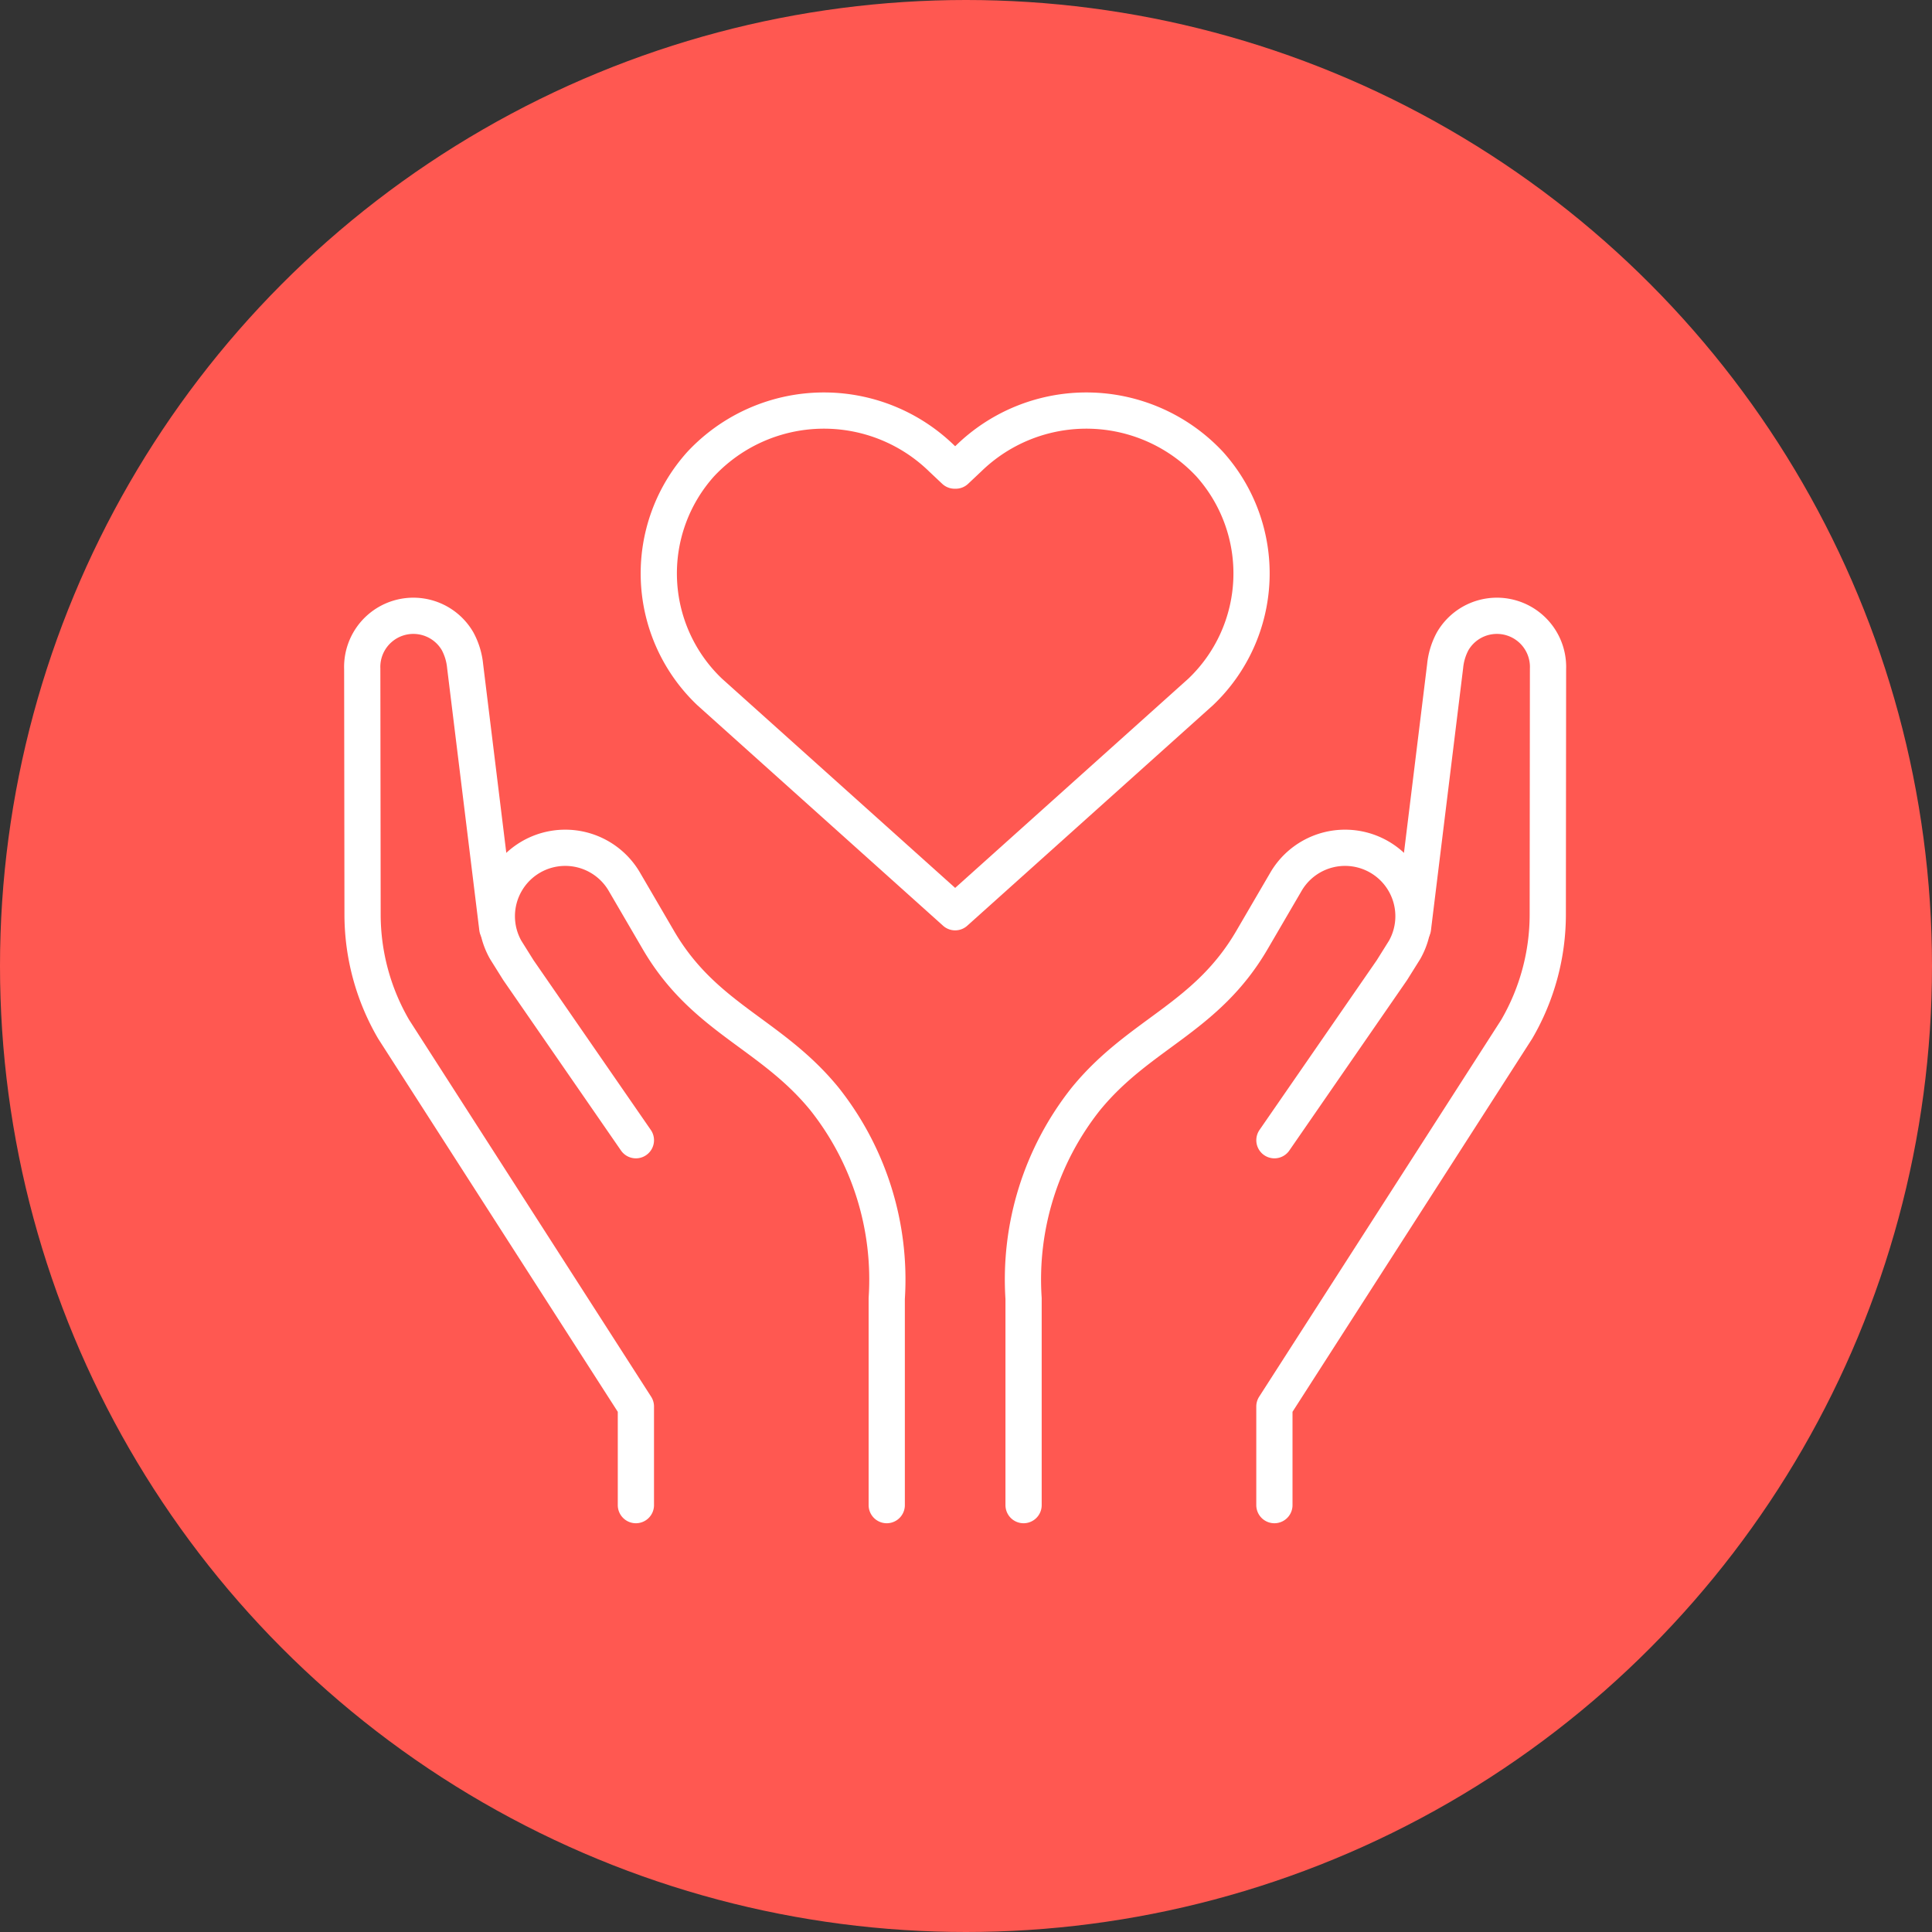
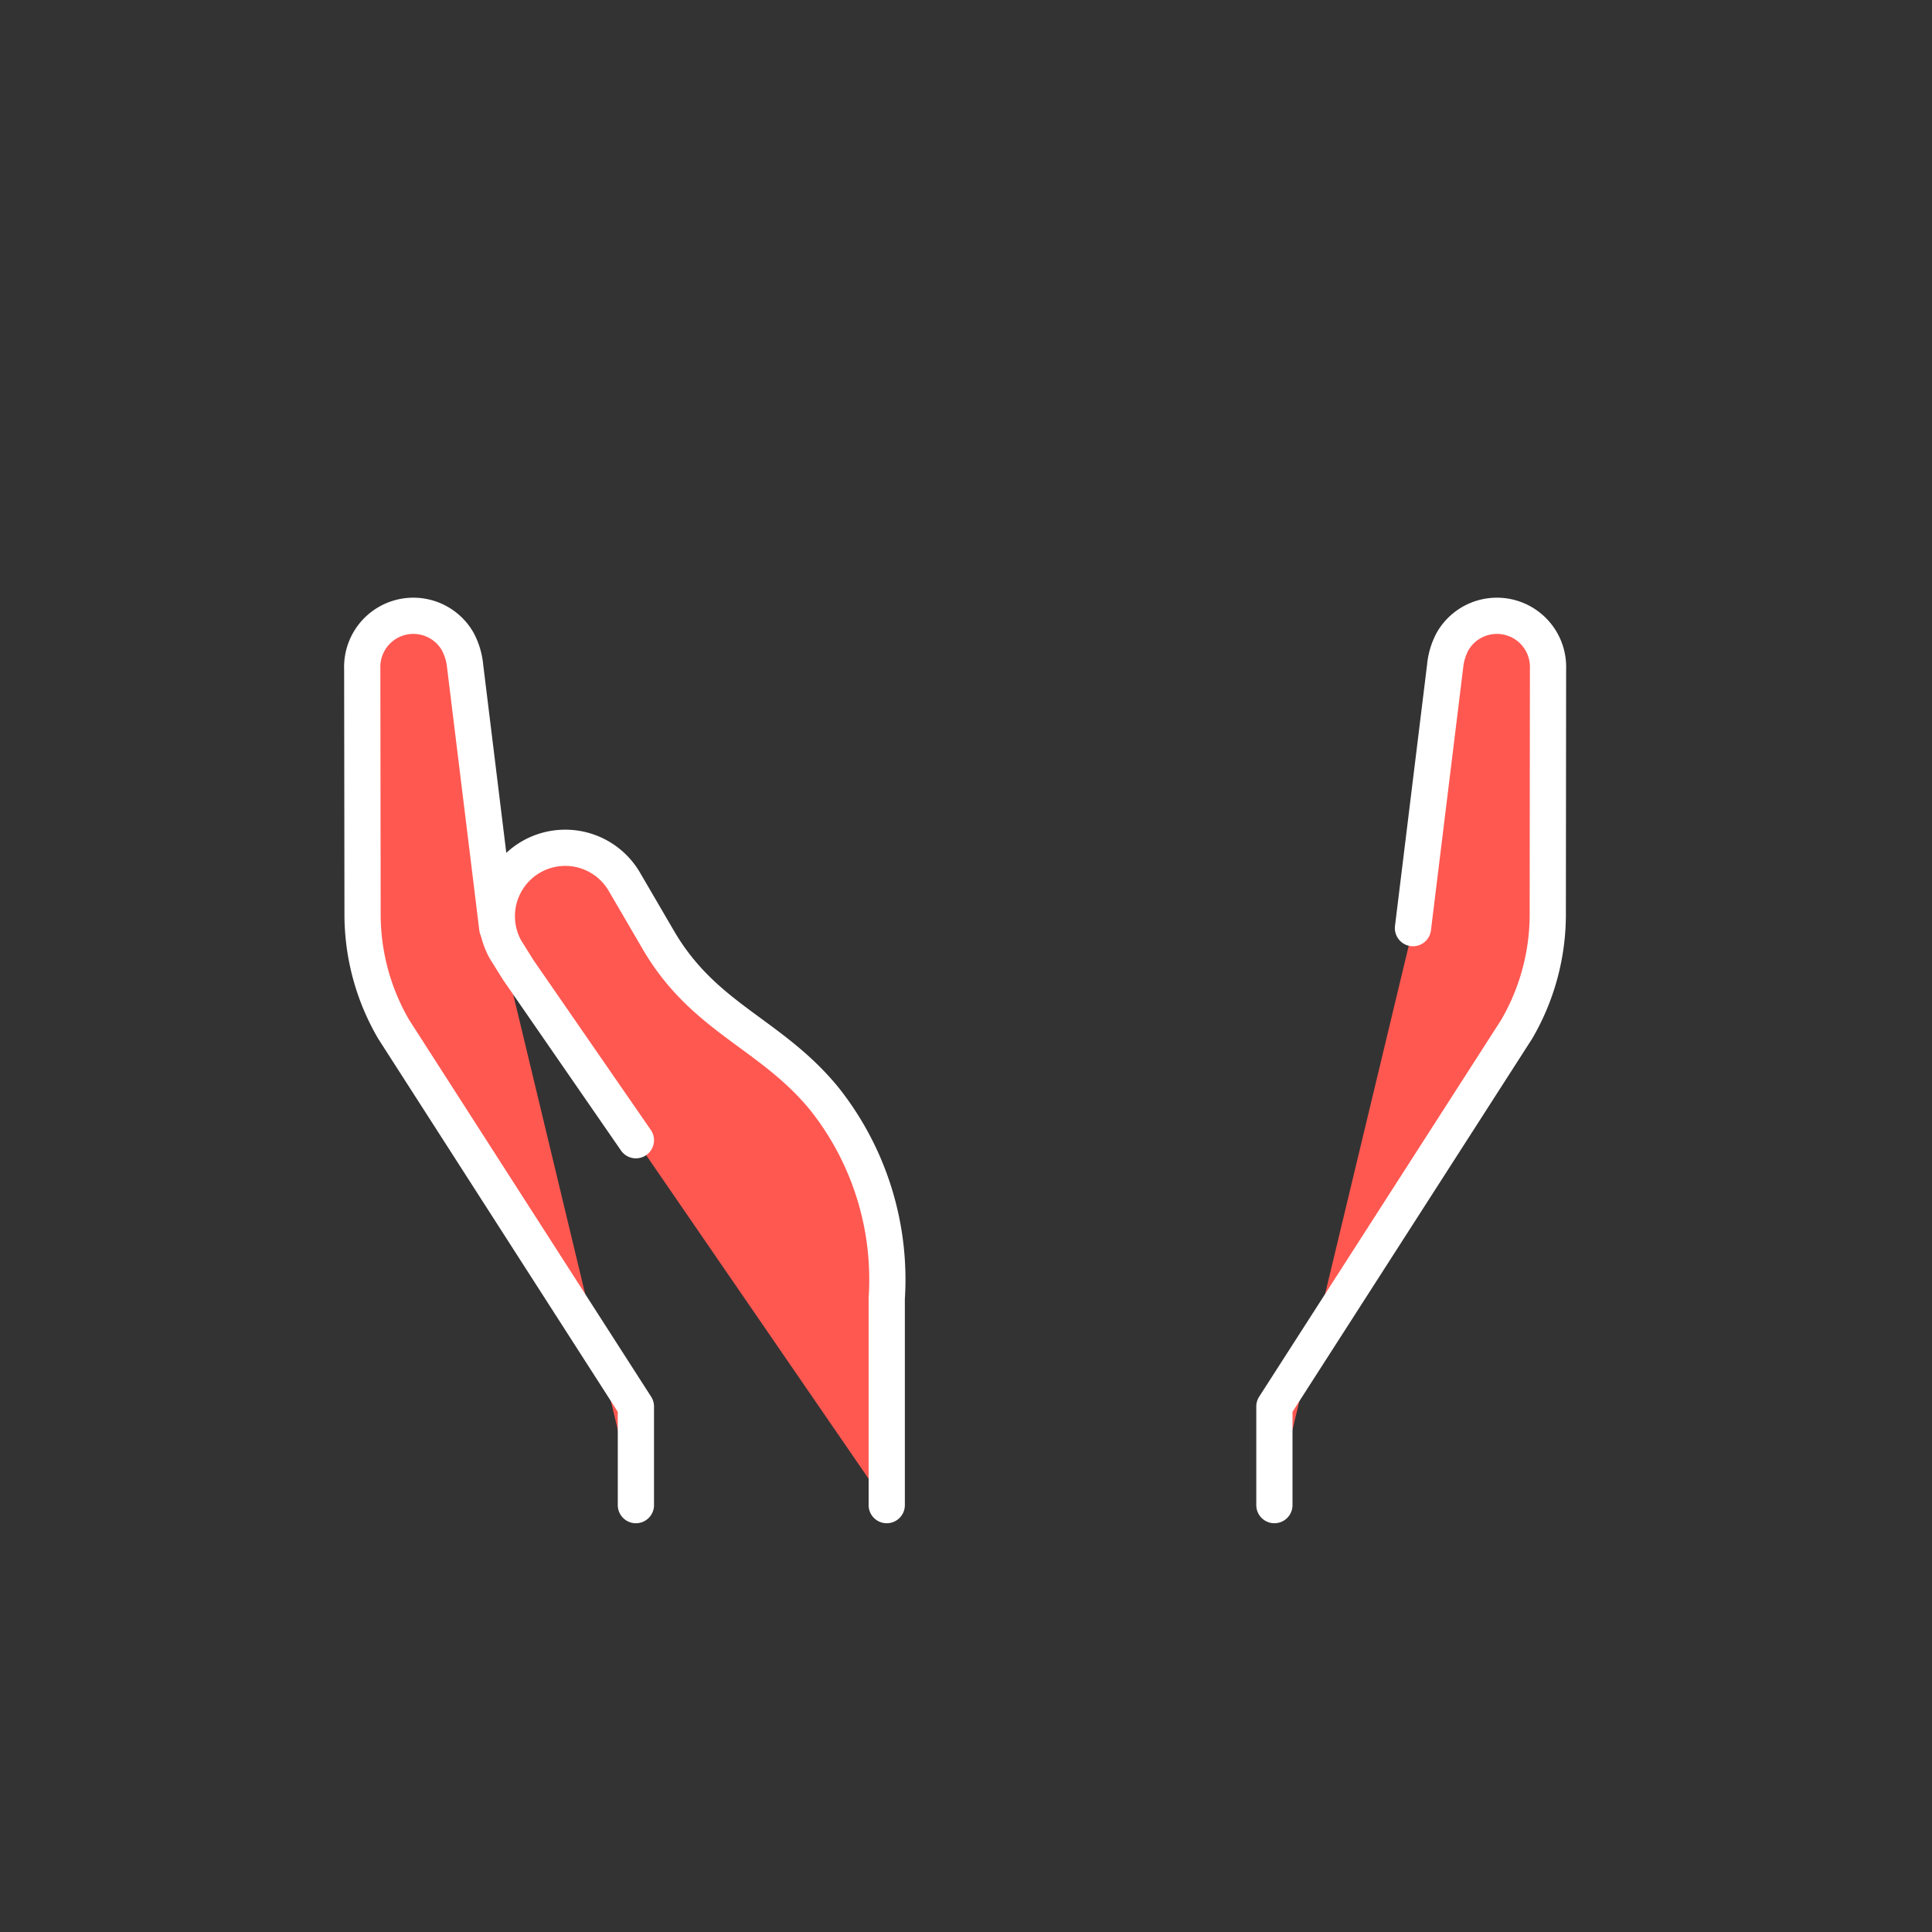
<svg xmlns="http://www.w3.org/2000/svg" id="Icon-Donation" width="80" height="80" viewBox="0 0 80 80">
  <rect x="0" y="0" width="80" height="80" fill="#333333" stroke="none" />
  <g id="Bullet_Point" data-name="Bullet Point">
-     <circle id="Ellipse_917" data-name="Ellipse 917" cx="40" cy="40" r="40" fill="#ff5851" />
-   </g>
+     </g>
  <g id="Group_9353" data-name="Group 9353" transform="translate(15 17)">
    <path id="Path_16188" data-name="Path 16188" d="M79,122.826v-4.084l10.033-15.621a9.443,9.443,0,0,0,1.287-4.749L90.33,88.2a2.118,2.118,0,0,0-3.949-1.143,2.716,2.716,0,0,0-.311,1.027L84.738,98.934" transform="translate(-41.23 -77.502)" fill="#ff5851" stroke="#fff" stroke-linecap="round" stroke-linejoin="round" stroke-width="1.5" />
-     <path id="Path_16189" data-name="Path 16189" d="M68,123.391v-8.557a12.028,12.028,0,0,1,2.581-8.266c2.224-2.721,4.974-3.316,6.877-6.579l.952-1.632.476-.815a2.833,2.833,0,0,1,4.894,2.854l-.527.842-4.866,7.043" transform="translate(-40.616 -78.067)" fill="#ff5851" stroke="#fff" stroke-linecap="round" stroke-linejoin="round" stroke-width="1.5" />
    <path id="Path_16190" data-name="Path 16190" d="M50.331,122.826v-4.084L40.3,103.121a9.443,9.443,0,0,1-1.287-4.749L39,88.2a2.118,2.118,0,0,1,3.949-1.143,2.716,2.716,0,0,1,.311,1.027l1.332,10.852" transform="translate(-39 -77.502)" fill="#ff5851" stroke="#fff" stroke-linecap="round" stroke-linejoin="round" stroke-width="1.5" />
    <path id="Path_16191" data-name="Path 16191" d="M61.046,123.391v-8.557a12.029,12.029,0,0,0-2.581-8.266c-2.224-2.721-4.974-3.316-6.877-6.579l-.952-1.632-.476-.815a2.833,2.833,0,0,0-4.894,2.854l.527.842,4.866,7.043" transform="translate(-39.328 -78.067)" fill="#ff5851" stroke="#fff" stroke-linecap="round" stroke-linejoin="round" stroke-width="1.5" />
-     <path id="Path_16192" data-name="Path 16192" d="M64.275,97.774l10.166-9.122a6.771,6.771,0,0,0,.367-9.44,6.986,6.986,0,0,0-9.969-.235l-.541.51h-.045l-.541-.51a6.986,6.986,0,0,0-9.969.235,6.771,6.771,0,0,0,.367,9.44Z" transform="translate(-39.724 -77)" fill="#ff5851" stroke="#fff" stroke-linecap="round" stroke-linejoin="round" stroke-width="1.5" />
  </g>
</svg>